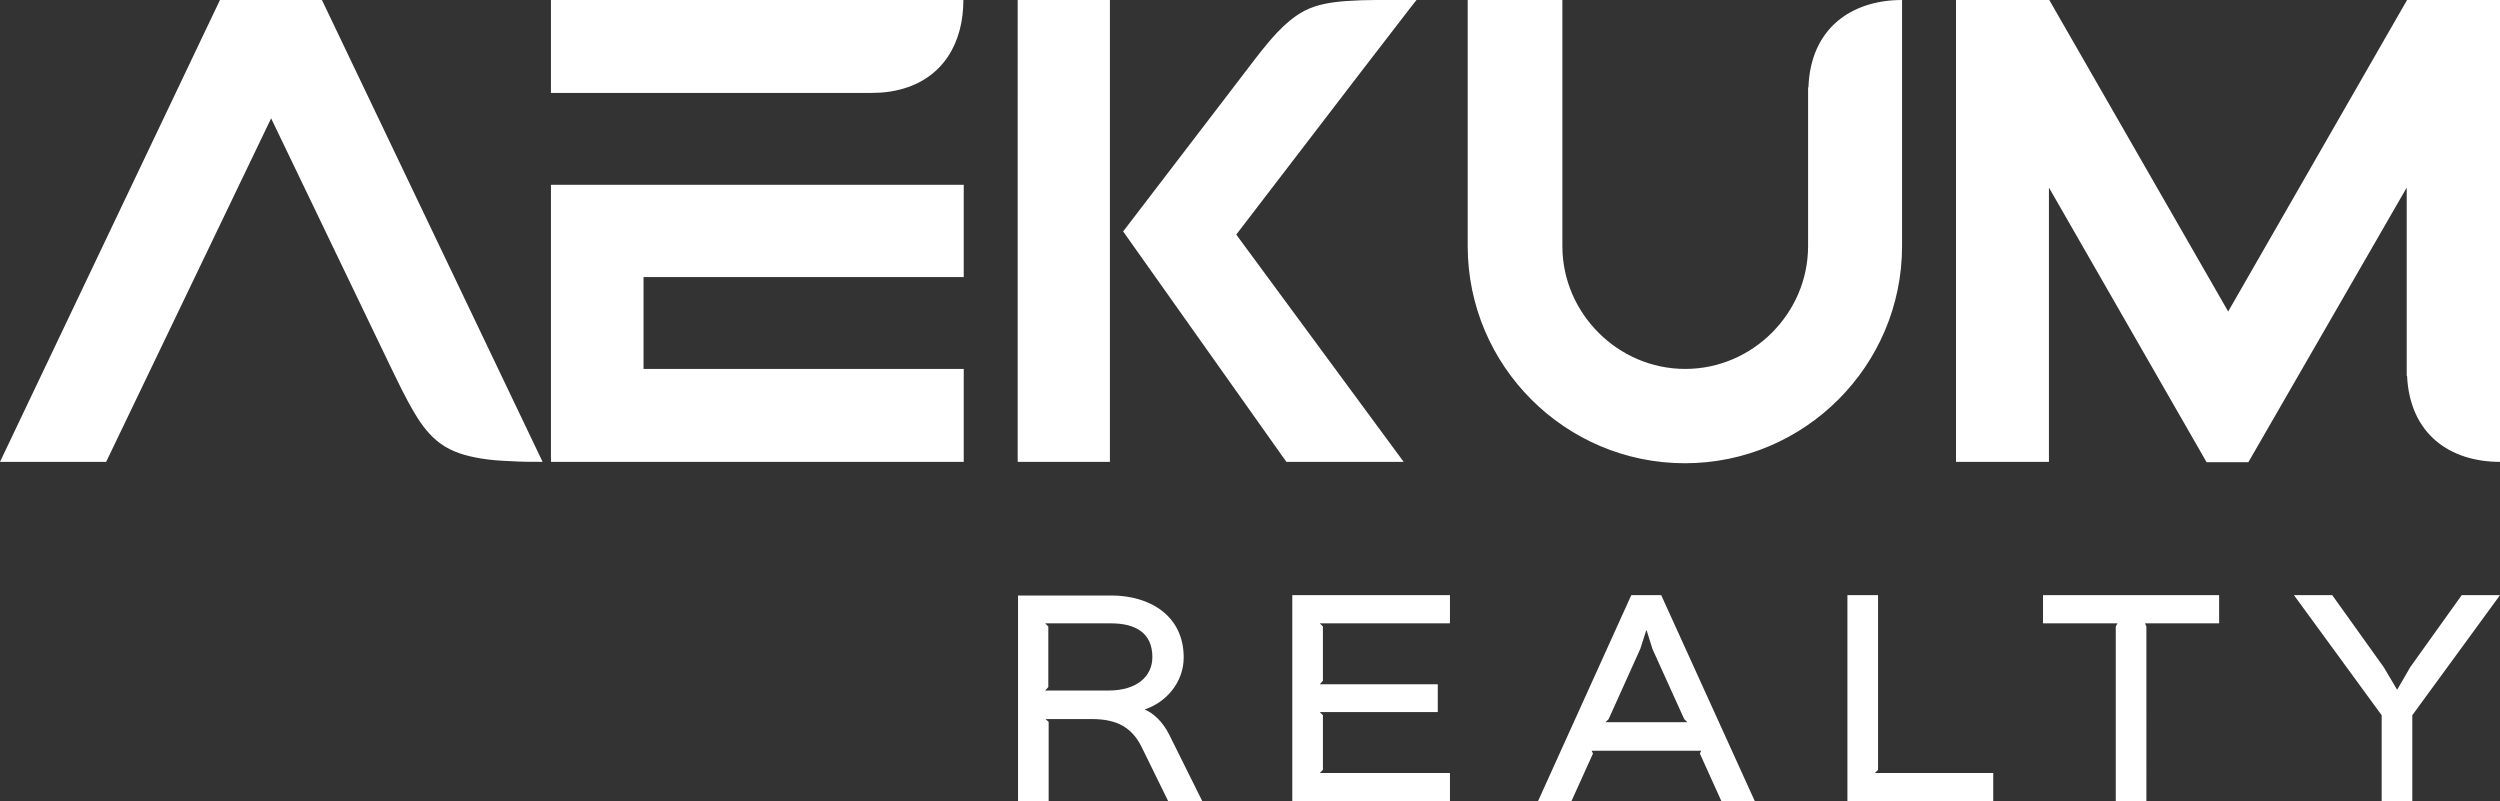
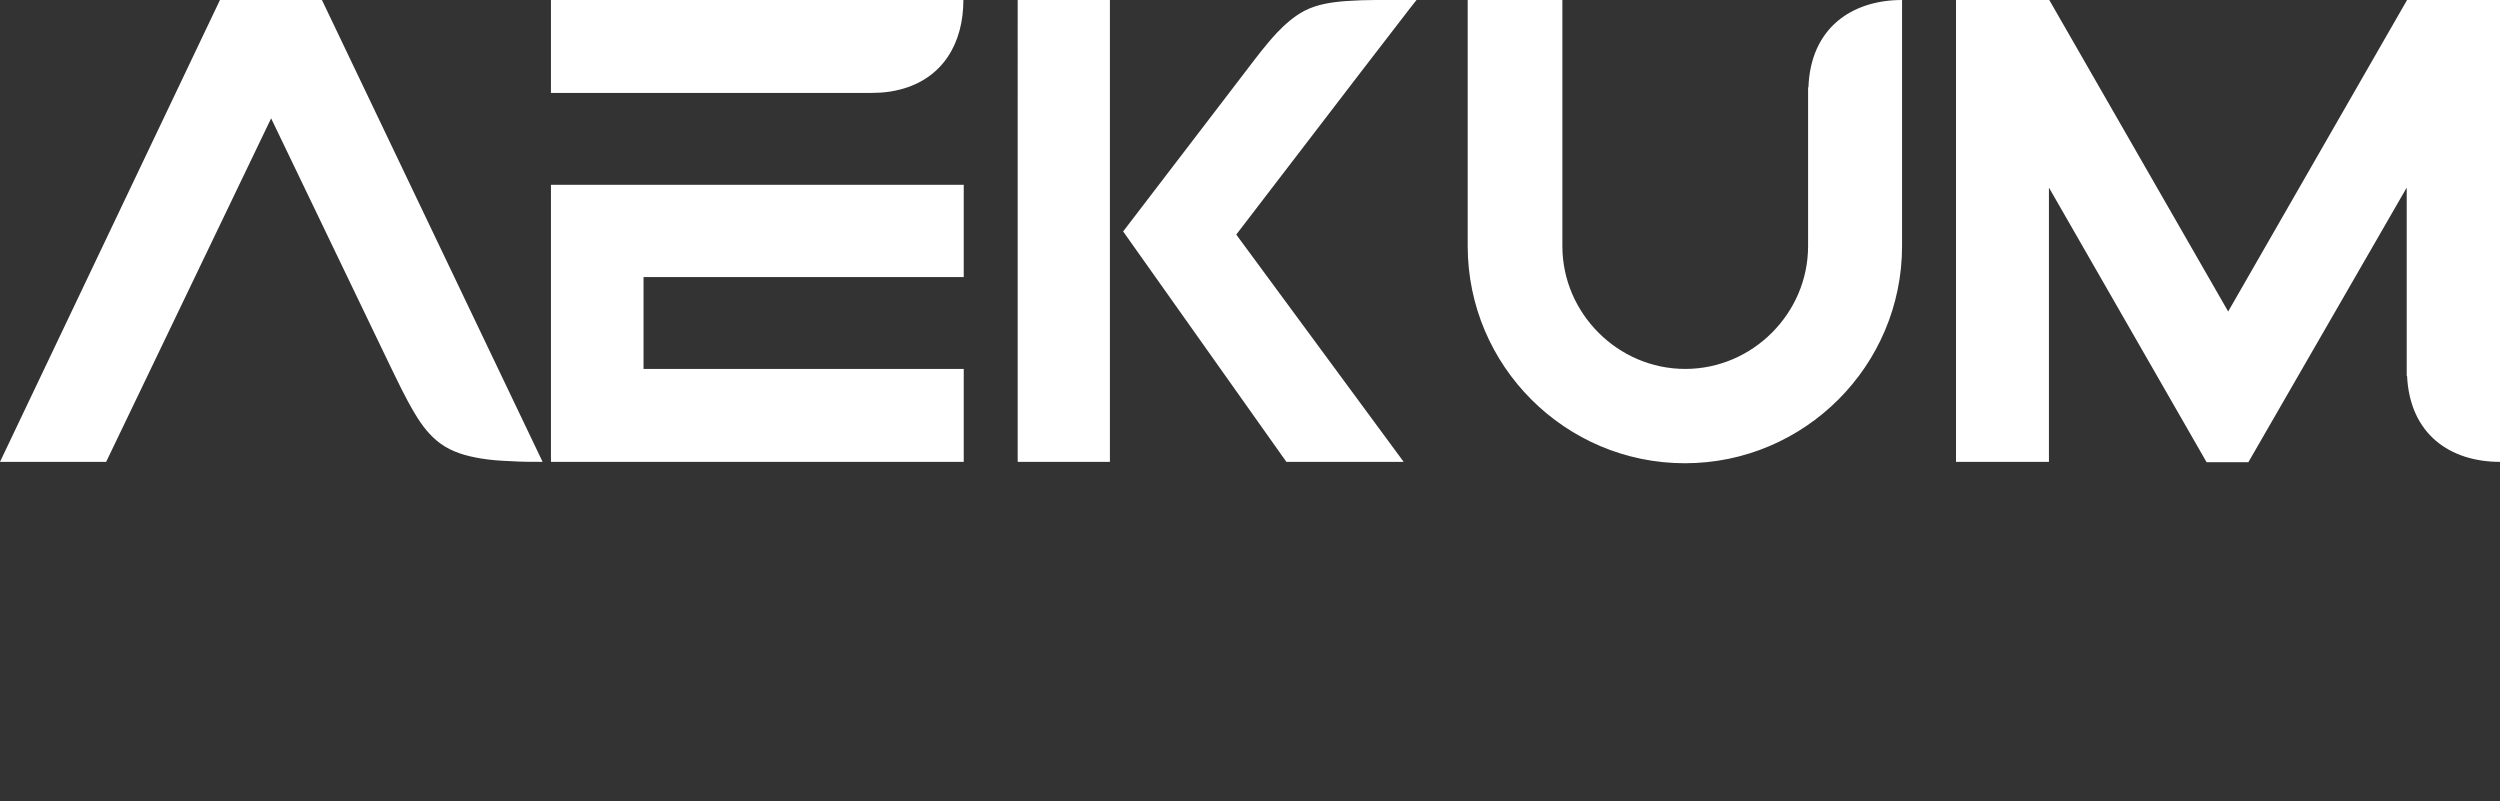
<svg xmlns="http://www.w3.org/2000/svg" version="1.1" id="Layer_1" x="0px" y="0px" viewBox="0 0 718.3 230.2" style="enable-background:new 0 0 718.3 230.2;" xml:space="preserve">
  <rect x="0" y="0" width="718.3" height="230.2" fill="#333333" stroke="none" />
  <style type="text/css">
	.st0{fill:#FFFFFF;}
	.st1{fill-rule:evenodd;clip-rule:evenodd;fill:#FFFFFF;}
</style>
  <g id="Layer_x0020_1">
    <g id="_2598761503904">
-       <path class="st0" d="M331.1,188.8c0,5.5-4.4,9.6-12.6,9.6h-18.2l0.9-1V180l-0.9-0.9h18.9C326.2,179.1,331.1,181.8,331.1,188.8    L331.1,188.8z M335.9,211c-1.8-3.6-4.5-6.1-6.9-7.1v-0.1c6-2,11.1-7.7,11.1-14.9c0-12-9.7-17.8-20.8-17.8h-26.8v59.2h8.8v-22.9    l-0.9-0.8h13.3c7.5,0,11.6,2.6,14.3,8l7.7,15.7h9.8L335.9,211L335.9,211z M416.6,222.1h-37.4l0.9-0.9v-15.7l-0.9-0.9h33.9v-8    h-33.9l0.9-1V180l-0.9-0.9h37.4V171h-45.3v59.2h45.3V222.1L416.6,222.1z M461.3,207.5l0.9-0.9l9.1-20.2l1.7-5.3h0.1l1.7,5.4    l9.1,20.1l0.9,0.9H461.3z M477.3,171h-8.6l-26.8,59.2h9.6l6.2-13.7l-0.4-0.8h31.5l-0.4,0.8l6.2,13.7h9.6L477.3,171L477.3,171z     M572.7,222.1h-34l0.9-0.9V171h-8.8v59.2h41.9L572.7,222.1L572.7,222.1z M637.5,171H587v8.1h21.4l-0.5,0.9v50.2h8.8V180l-0.4-0.9    h21.3V171z M707.3,171l-14.8,20.7l-3.7,6.4h-0.1l-3.8-6.4L670.1,171h-11l25.2,34.5v24.7h8.8v-24.7l25.2-34.5H707.3L707.3,171z" />
      <path class="st1" d="M546.5,30v2.9v3.4v34.4c0,17.2-7,32.8-18.3,44.1c-11.3,11.3-26.9,18.3-44.1,18.3s-32.8-7-44.1-18.3    c-11.3-11.3-18.3-26.9-18.3-44.1V0h27.2v70.7c0,9.7,4,18.5,10.4,24.9c6.4,6.4,15.2,10.4,24.9,10.4c9.7,0,18.5-4,24.9-10.4    c6.4-6.4,10.4-15.2,10.4-24.9V36.3v-3.4V30v-4.9h0.1C520.2,8.1,532,0,546.5,0v25.1v2L546.5,30L546.5,30z M562,132.7h26.7V53.9    l45.3,78.9H646l45.5-78.9v46.5v7.6h0.1c0.8,16.8,12.4,24.7,26.7,24.7V108v-2v-5.6V0h-26.7l-51.4,89.5L588.8,0H562L562,132.7    L562,132.7z M155.9,132.7L92.5,0H63.2L0,132.7h30.5L77.9,34l33.8,70.3c2.4,4.9,4.8,10.1,7.6,14.7c1.9,3.2,4.2,6.2,7.2,8.4    c3.4,2.5,7.4,3.6,11.5,4.3c2.9,0.5,5.9,0.7,8.8,0.8C149.8,132.7,152.8,132.7,155.9,132.7z M292.4,132.7h26.5V0h-26.5V132.7z     M355.2,67.4l48.1,65.3h-33.7l-46.9-66.2l35.2-46c2.9-3.8,5.8-7.7,9.1-11.2c2.3-2.4,4.8-4.6,7.8-6.2c3.7-1.9,7.9-2.5,12-2.8    c2.9-0.2,5.8-0.3,8.6-0.3c2.8,0,5.6,0,8.5,0l3.1,0l-1.9,2.4c-4.7,6.1-9.4,12.2-14.1,18.3L355.2,67.4L355.2,67.4z M158.3,0v26.7h89    c4.2,0,7.1,0.1,11.4-1C271,22.5,276.8,12.3,276.8,0C237.3,0,197.8,0,158.3,0L158.3,0z M184.9,132.7h92V106h-92V79.6h92V53.1H158.3    v1.8v24.7V106v26.7H184.9L184.9,132.7z" />
    </g>
  </g>
</svg>